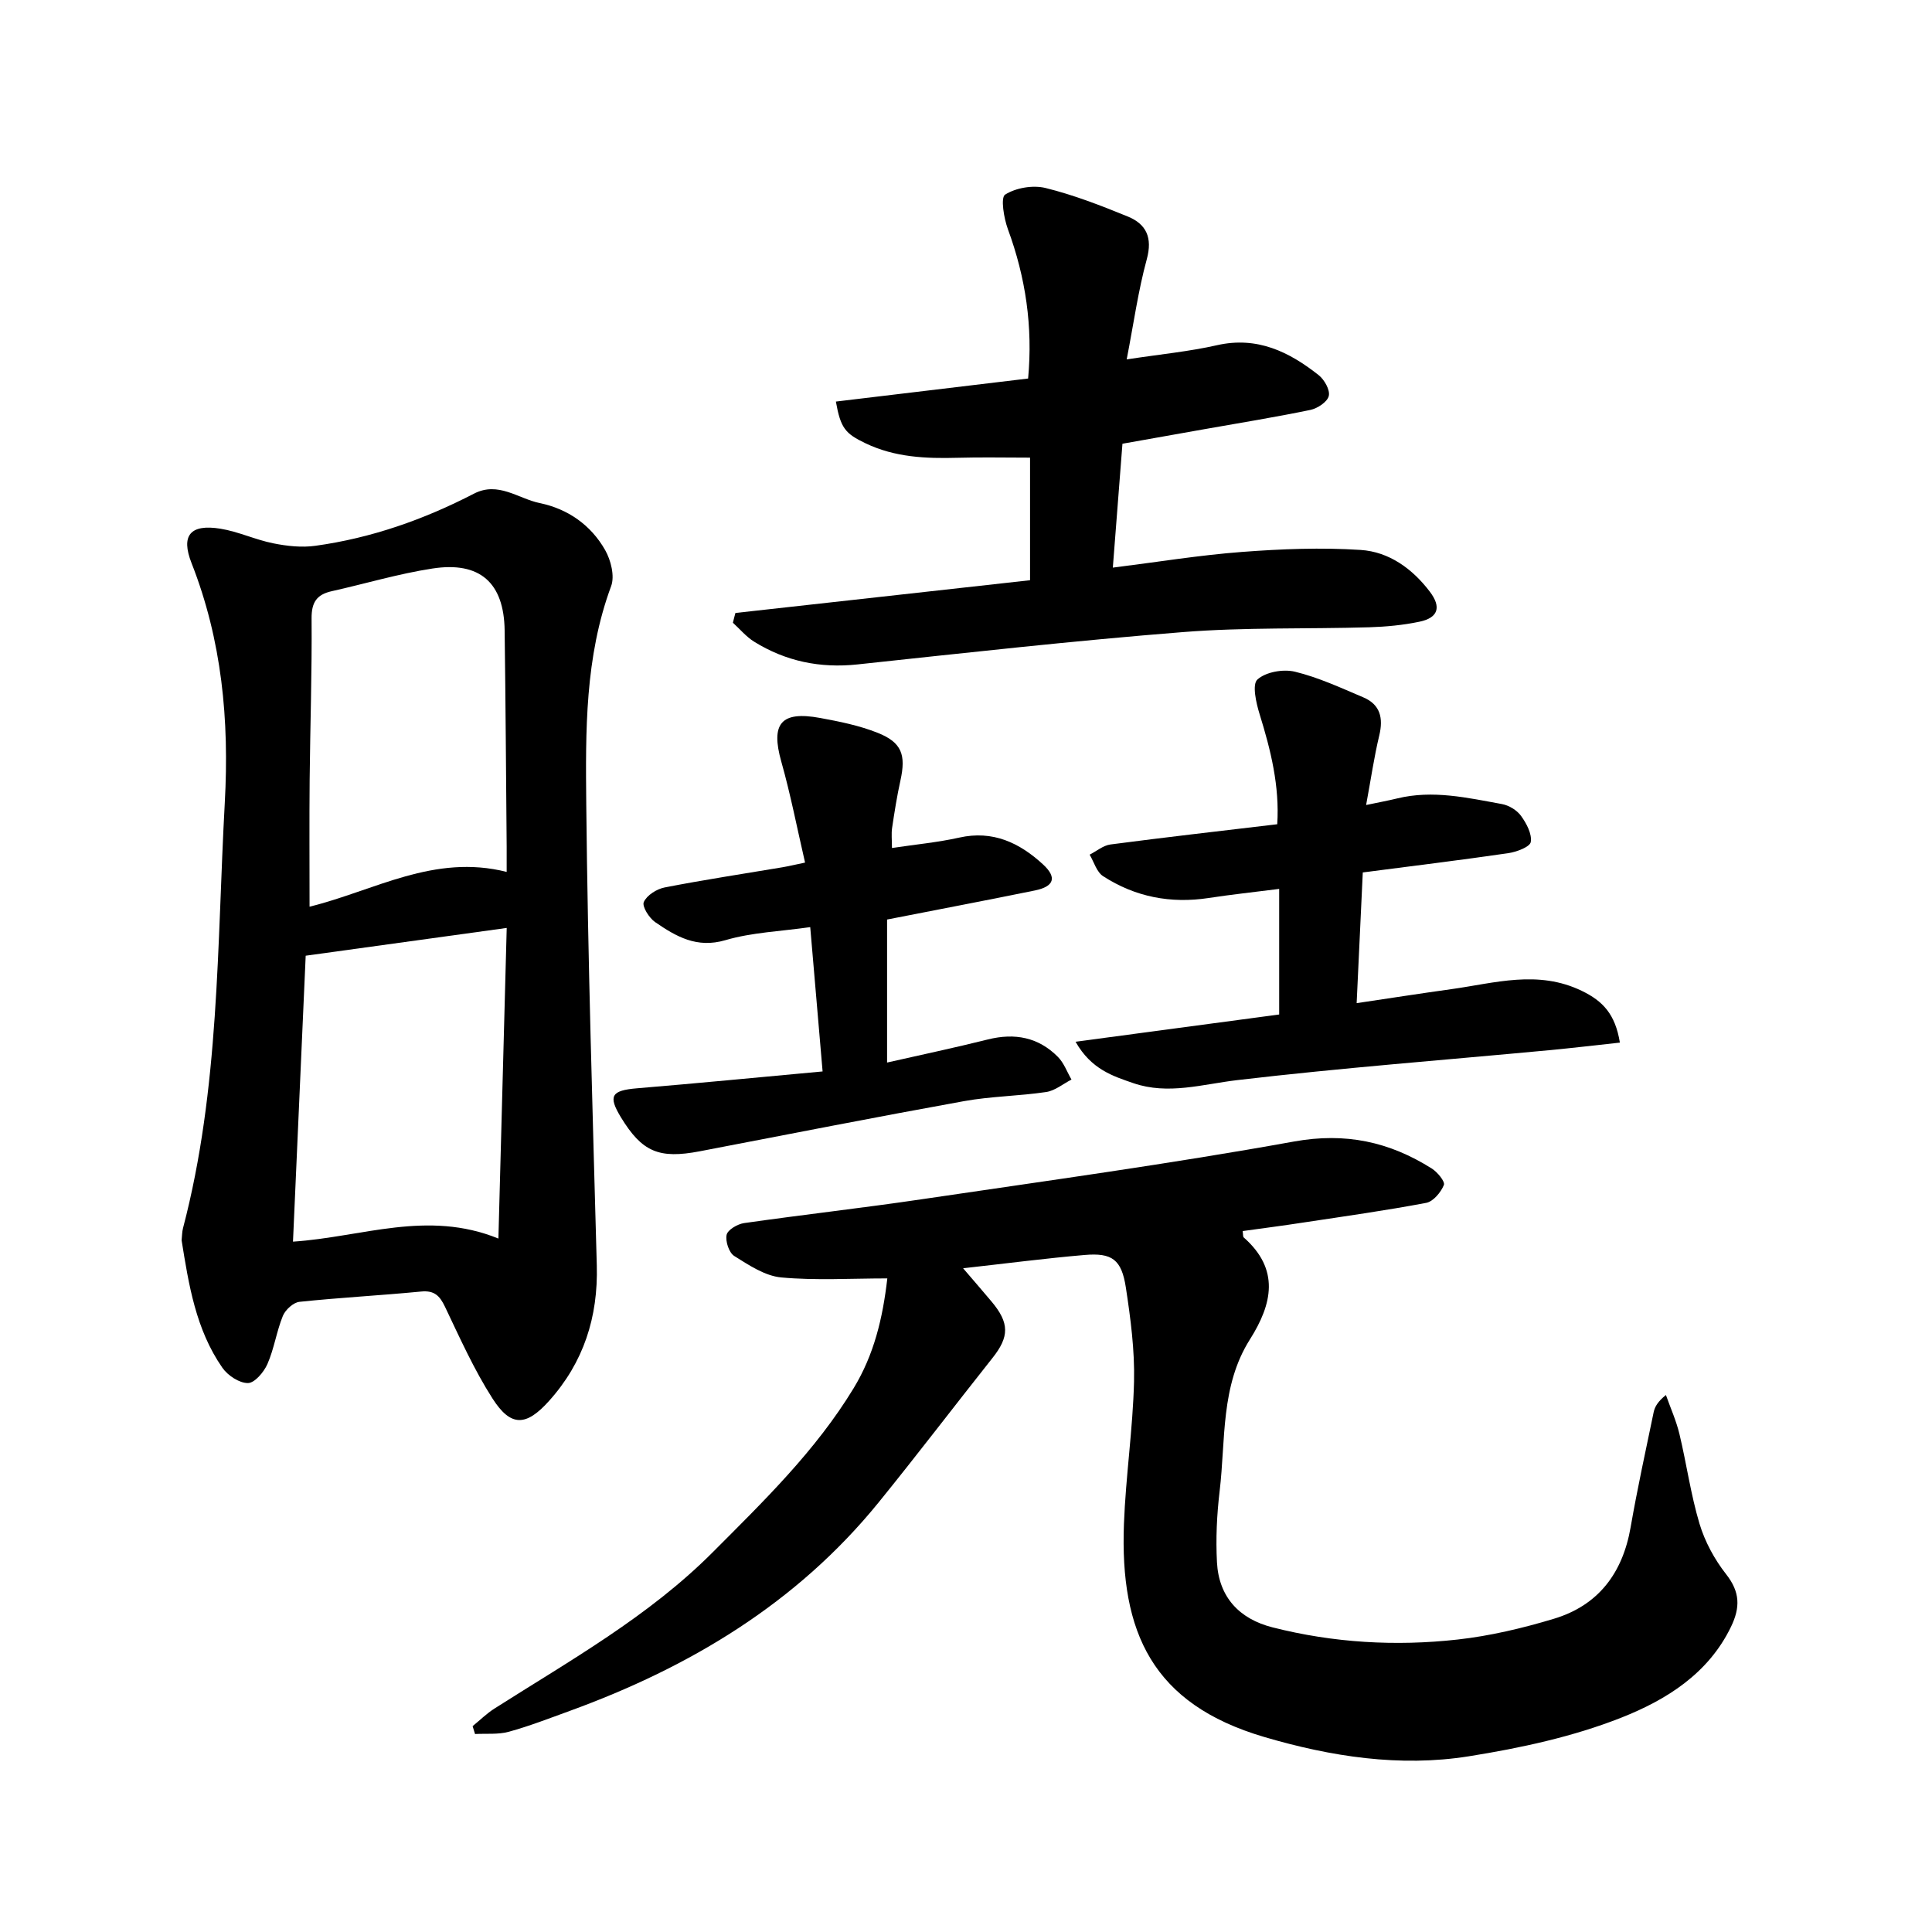
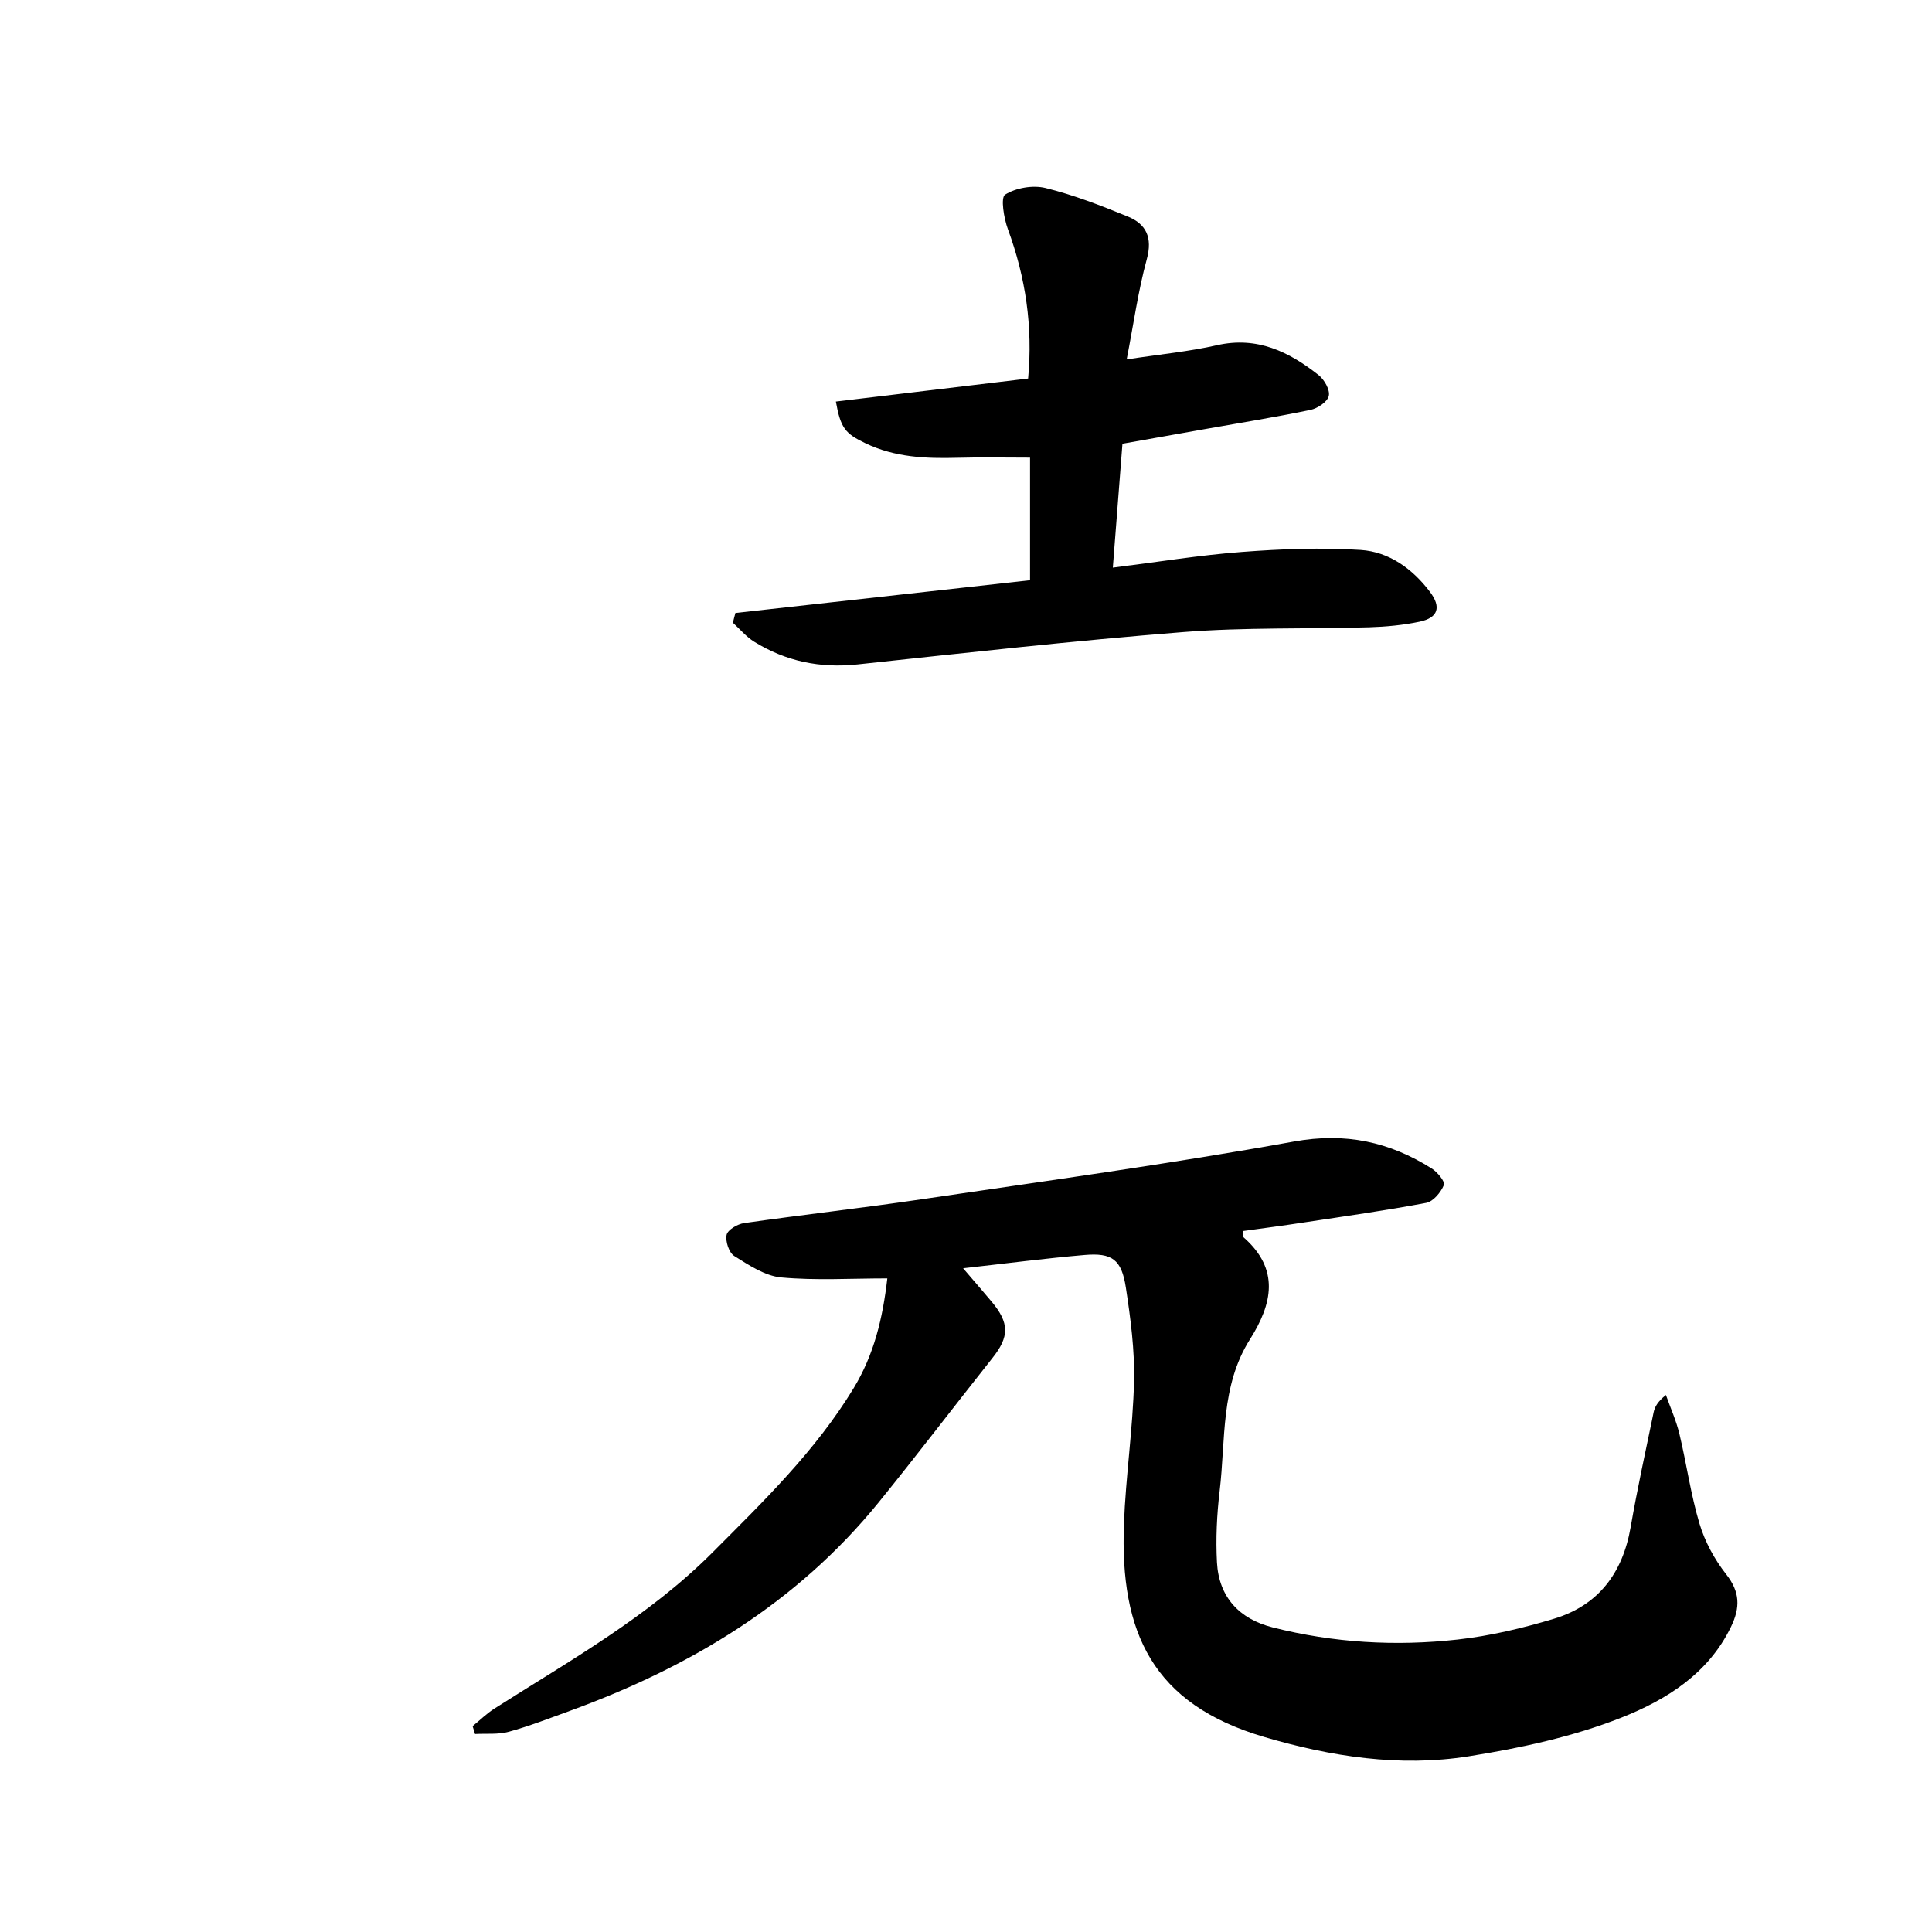
<svg xmlns="http://www.w3.org/2000/svg" enable-background="new 0 0 400 400" viewBox="0 0 400 400">
  <path d="m257.28 254.88c.11.72.04 1.16.22 1.32 7.5 6.61 5.94 13.74 1.29 21.1-6.12 9.67-5.01 20.82-6.28 31.45-.58 4.87-.81 9.84-.55 14.72.39 7.21 4.64 11.72 11.51 13.46 12.59 3.2 25.45 3.95 38.31 2.52 6.72-.75 13.42-2.34 19.9-4.29 9.24-2.77 14.27-9.46 15.92-18.94 1.39-7.98 3.12-15.9 4.77-23.83.24-1.16.89-2.24 2.54-3.57.95 2.69 2.14 5.32 2.8 8.08 1.48 6.18 2.34 12.52 4.16 18.59 1.12 3.72 3.11 7.38 5.51 10.44 2.89 3.68 2.95 6.87.99 10.91-4.72 9.75-13.48 15.13-22.64 18.76-10.04 3.97-20.9 6.31-31.62 8.02-14.29 2.28-28.54.07-42.34-3.99-23.22-6.83-29.91-21.7-29.07-44.13.37-9.84 1.85-19.65 2.09-29.49.15-6.46-.71-13-1.69-19.42-.89-5.83-2.85-7.25-8.55-6.76-8.06.69-16.08 1.74-25.15 2.75 2.32 2.71 4.12 4.78 5.88 6.88 3.74 4.45 3.71 7.29.19 11.71-7.9 9.96-15.6 20.08-23.61 29.95-16.93 20.82-39.04 34.06-63.94 43.12-4.16 1.51-8.31 3.13-12.57 4.3-2.21.61-4.66.34-7 .47-.17-.54-.33-1.08-.5-1.63 1.5-1.22 2.9-2.61 4.52-3.64 15.67-9.97 31.94-19.06 45.23-32.4 10.56-10.59 21.26-20.97 29.12-33.9 4.24-6.97 6.04-14.5 6.99-22.76-7.53 0-14.79.46-21.96-.2-3.37-.31-6.71-2.55-9.73-4.44-1.09-.68-1.87-3.05-1.58-4.39.23-1.04 2.25-2.22 3.6-2.42 12.25-1.75 24.56-3.13 36.81-4.94 25.71-3.8 51.48-7.33 77.05-11.95 10.69-1.93 19.76.06 28.52 5.58 1.18.74 2.81 2.72 2.52 3.42-.62 1.52-2.2 3.42-3.66 3.7-8.41 1.59-16.89 2.78-25.36 4.06-4.19.65-8.41 1.19-12.64 1.78z" />
-   <path d="m37.6 256.79c.1-.93.09-1.75.29-2.51 7.59-28.91 7.03-58.59 8.65-88.1.94-17.12-.59-33.58-6.88-49.59-2.27-5.76-.25-8.13 5.97-7.13 3.71.6 7.24 2.29 10.95 3.03 2.84.57 5.88.91 8.72.51 11.57-1.6 22.46-5.43 32.82-10.79 5.04-2.61 9.17 1.03 13.64 1.95 5.81 1.2 10.59 4.55 13.53 9.73 1.19 2.1 2.01 5.38 1.24 7.46-5.45 14.7-5.3 30.05-5.15 45.25.32 31.8 1.32 63.6 2.18 95.4.29 10.68-2.73 20.08-9.88 28.04-4.75 5.3-7.92 5.43-11.71-.49-3.83-5.98-6.77-12.56-9.84-19-1.1-2.3-2.22-3.42-4.96-3.15-8.38.81-16.8 1.25-25.17 2.13-1.27.13-2.92 1.65-3.44 2.92-1.31 3.22-1.8 6.78-3.19 9.95-.73 1.68-2.65 3.94-4.04 3.95-1.79.01-4.18-1.57-5.29-3.17-5.51-7.92-6.97-17.23-8.44-26.39zm67.3-76.27c0-2.14.01-3.66 0-5.17-.13-14.94-.22-29.88-.42-44.82-.13-9.87-5.1-14.35-14.97-12.82-7.02 1.08-13.88 3.14-20.83 4.69-3.1.69-4.2 2.3-4.17 5.65.09 11.12-.29 22.25-.4 33.37-.08 8.53-.02 17.06-.02 26.3 13.4-3.3 25.77-11 40.81-7.2zm-44.24 76.55c14.32-.95 27.81-6.63 42.53-.64.59-22.01 1.15-43.02 1.72-64.31-14.41 1.99-27.75 3.83-41.62 5.75-.86 19.46-1.73 39.07-2.63 59.2z" />
  <path d="m152.26 126.91c20.26-2.25 40.52-4.5 61-6.78 0-8.42 0-16.75 0-25.38-5.32 0-10.17-.11-15.01.03-6.56.18-13-.09-19.07-3.01-4.17-2-5.14-3.11-6.12-8.63 13.18-1.58 26.33-3.15 39.8-4.77 1-10.75-.51-20.93-4.18-30.9-.84-2.29-1.55-6.57-.58-7.18 2.23-1.41 5.75-2.01 8.36-1.37 5.81 1.43 11.46 3.63 17.02 5.9 3.85 1.57 5.17 4.37 3.95 8.85-1.78 6.52-2.71 13.27-4.16 20.74 6.99-1.07 12.93-1.63 18.7-2.94 8.31-1.88 14.91 1.35 21.05 6.2 1.18.94 2.39 3.08 2.09 4.31-.29 1.23-2.33 2.58-3.81 2.89-7.3 1.51-14.67 2.7-22.01 4-5.47.97-10.93 1.94-16.9 3-.65 8.34-1.3 16.66-1.99 25.65 9.27-1.16 17.99-2.59 26.76-3.25 8.16-.62 16.41-.94 24.56-.41 5.85.38 10.7 3.88 14.31 8.64 2.43 3.2 1.74 5.41-2.15 6.22-3.39.71-6.91 1.04-10.38 1.15-12.87.38-25.8-.02-38.61 1-22.48 1.78-44.91 4.29-67.34 6.69-7.75.83-14.86-.64-21.42-4.71-1.64-1.02-2.94-2.6-4.39-3.92.16-.69.34-1.36.52-2.02z" />
-   <path d="m222.68 215.68c14.78-1.98 28.53-3.82 42.16-5.64 0-8.57 0-16.91 0-26-5.29.67-9.96 1.17-14.59 1.88-7.87 1.2-15.22-.21-21.87-4.52-1.33-.86-1.88-2.93-2.78-4.45 1.43-.73 2.8-1.91 4.3-2.11 11.33-1.49 22.68-2.78 34.54-4.19.5-7.91-1.34-15.33-3.64-22.75-.73-2.35-1.6-6.18-.47-7.21 1.72-1.57 5.35-2.21 7.78-1.62 4.86 1.18 9.51 3.34 14.15 5.31 3.51 1.49 4.17 4.28 3.3 7.9-1.07 4.45-1.72 9-2.72 14.39 2.66-.56 4.57-.91 6.46-1.37 7.34-1.79 14.5-.13 21.65 1.17 1.44.26 3.1 1.26 3.95 2.43 1.13 1.56 2.3 3.73 2.03 5.42-.16 1.02-2.94 2.07-4.66 2.32-9.88 1.44-19.8 2.65-30.12 3.99-.41 8.83-.82 17.5-1.27 27.06 6.88-1.02 13.21-2.01 19.56-2.89 9.03-1.25 17.96-4.07 27.08.36 4.31 2.09 6.9 4.78 7.86 10.7-4.97.54-9.84 1.12-14.72 1.58-21.49 2.02-43.02 3.66-64.45 6.18-7.25.85-14.34 3.11-21.55.64-4.2-1.46-8.71-2.82-11.98-8.58z" />
-   <path d="m184.67 175.57c4.92-.74 9.48-1.16 13.91-2.15 6.97-1.57 12.5 1.07 17.36 5.54 2.95 2.71 2.31 4.58-1.67 5.4-9.94 2.03-19.91 3.92-30.61 6.02v29.61c6.85-1.56 13.91-3.04 20.9-4.79 5.55-1.38 10.44-.45 14.47 3.62 1.25 1.26 1.89 3.11 2.81 4.69-1.74.89-3.41 2.31-5.24 2.58-5.64.84-11.42.88-17.02 1.89-18.26 3.3-36.47 6.88-54.69 10.38-8.47 1.62-11.96.14-16.34-7.04-2.7-4.44-1.96-5.56 3.34-6 12.64-1.05 25.26-2.28 38.42-3.49-.87-10.2-1.69-19.78-2.56-29.88-6.11.88-12.04 1.08-17.56 2.7-5.94 1.75-10.22-.77-14.53-3.72-1.26-.86-2.77-3.27-2.37-4.17.62-1.4 2.67-2.7 4.31-3.02 8.09-1.58 16.25-2.81 24.39-4.18 1.23-.21 2.44-.5 4.69-.97-1.66-7.16-3-14.11-4.92-20.9-2.22-7.86-.09-10.55 8.06-9.04 4.03.74 8.13 1.57 11.91 3.08 4.99 1.99 5.86 4.56 4.7 9.84-.72 3.25-1.24 6.55-1.73 9.84-.18 1.21-.03 2.47-.03 4.16z" />
</svg>